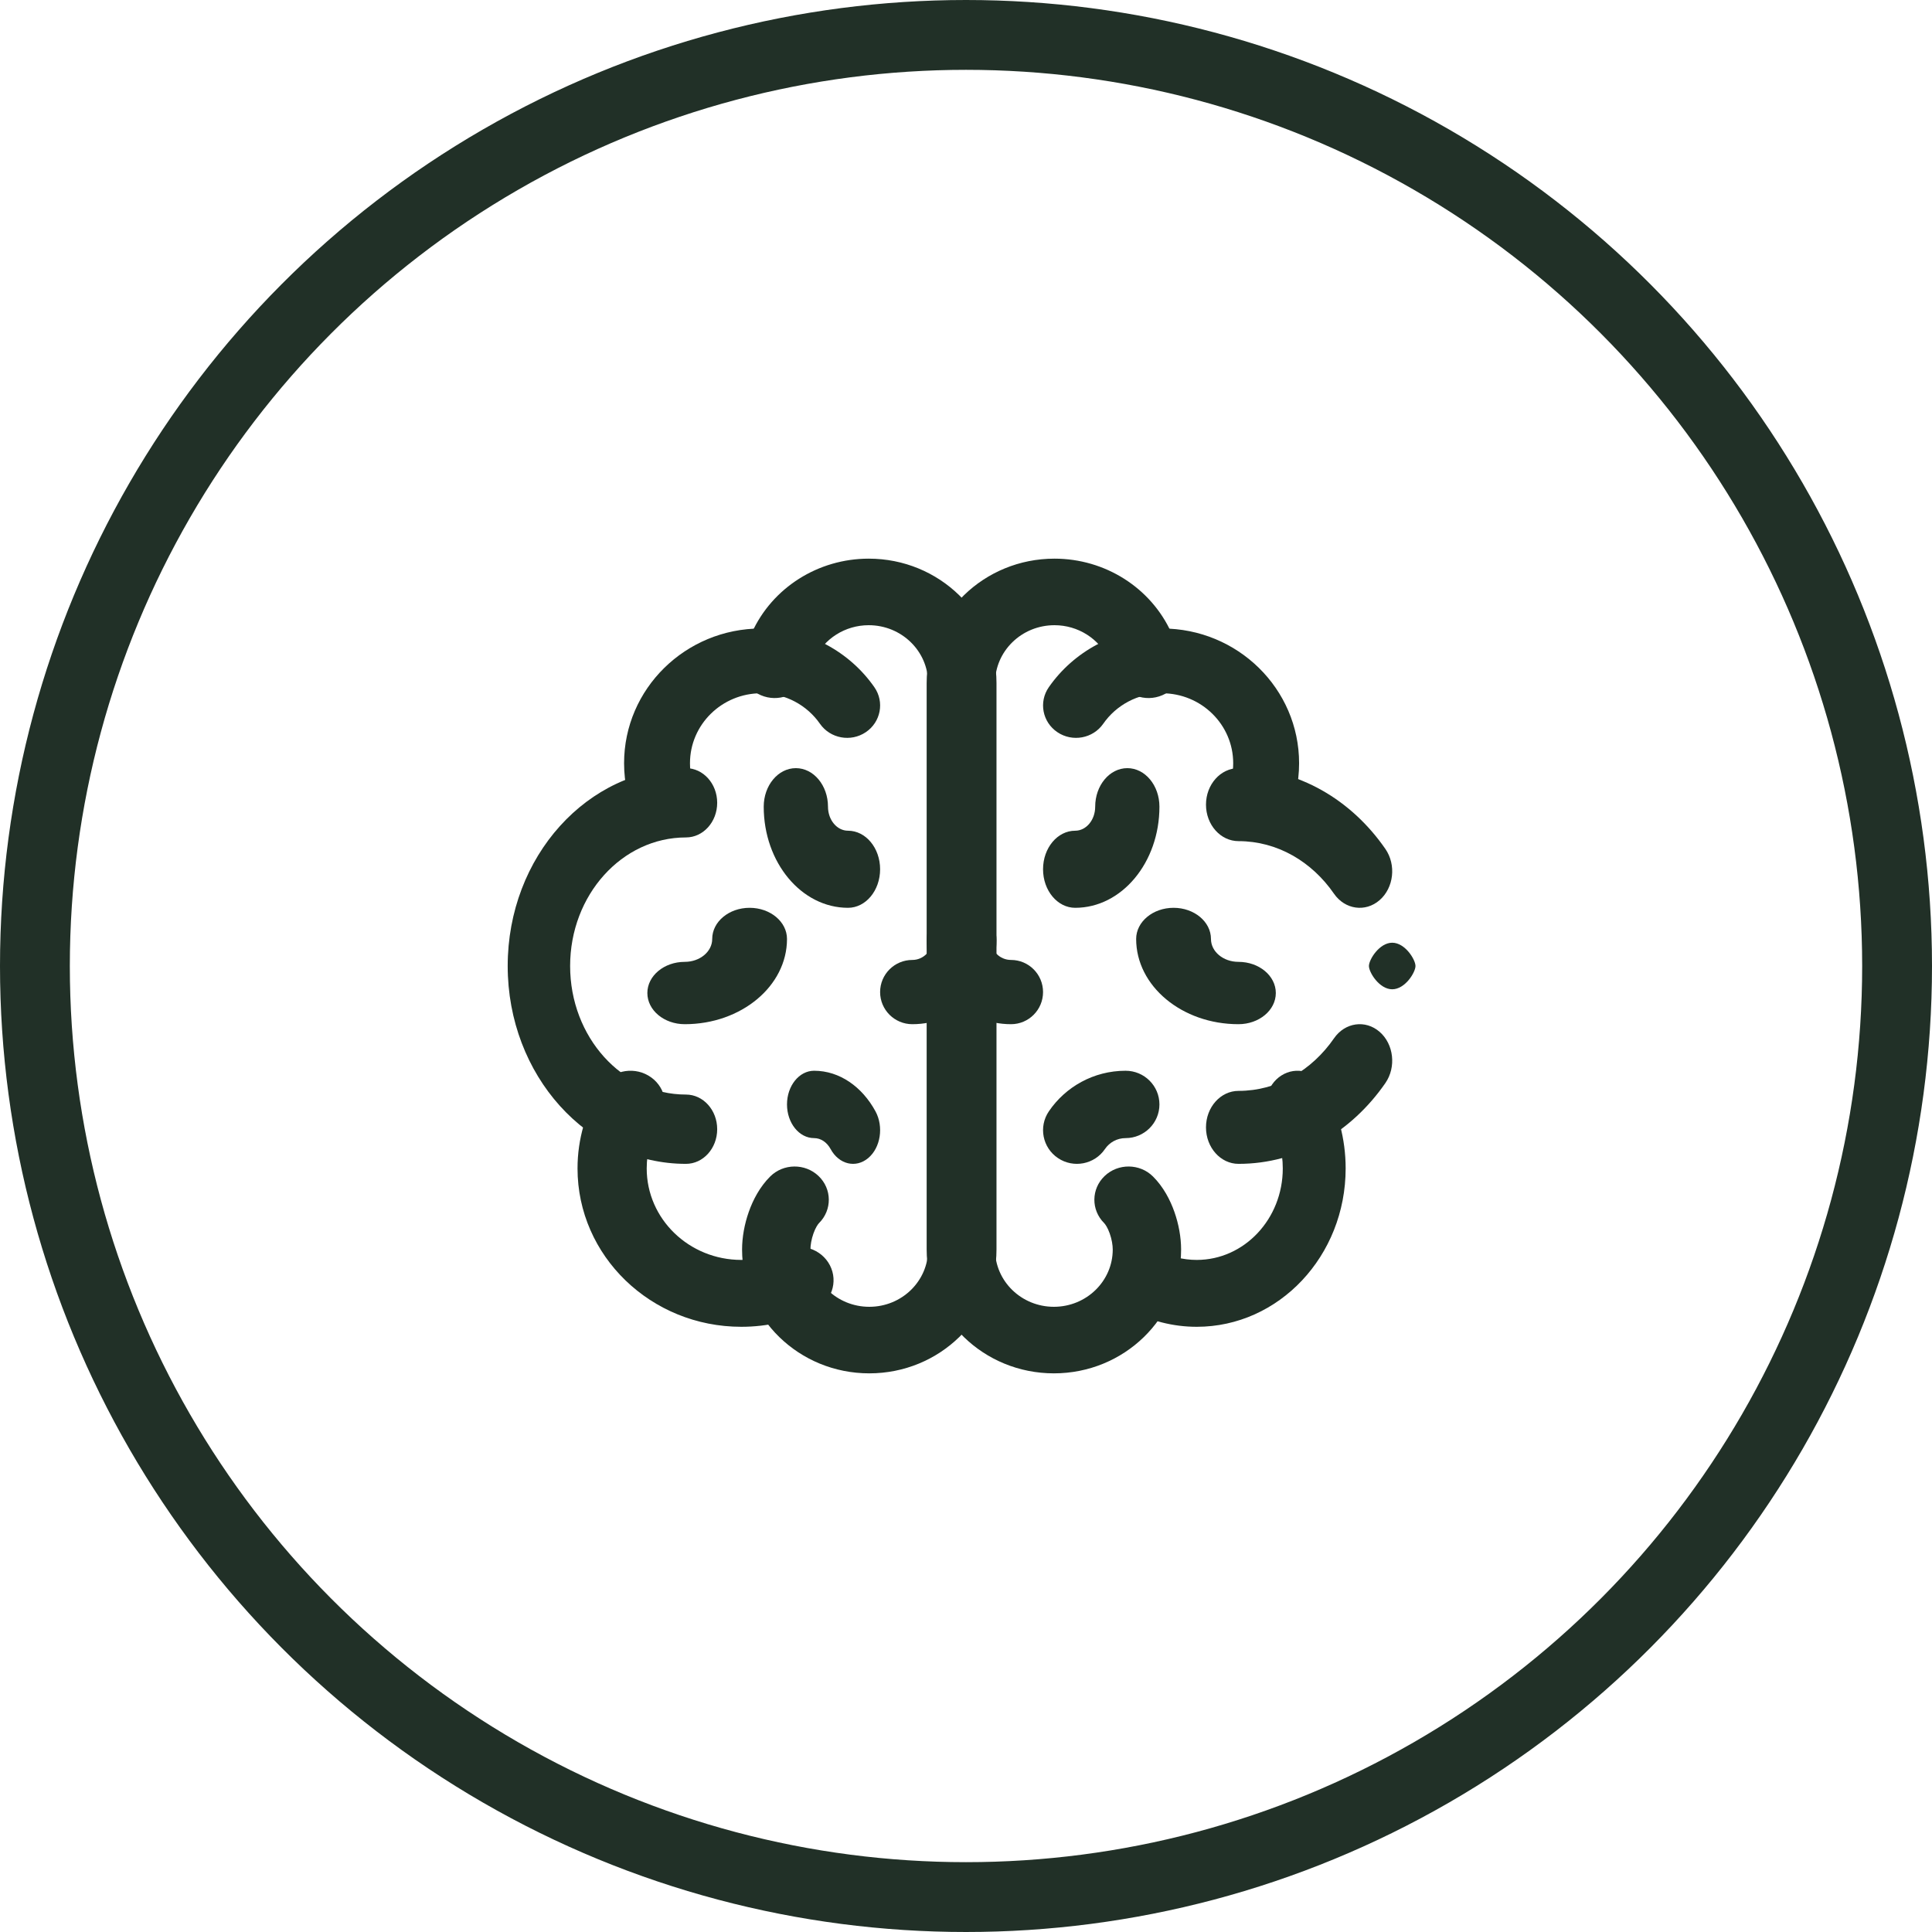
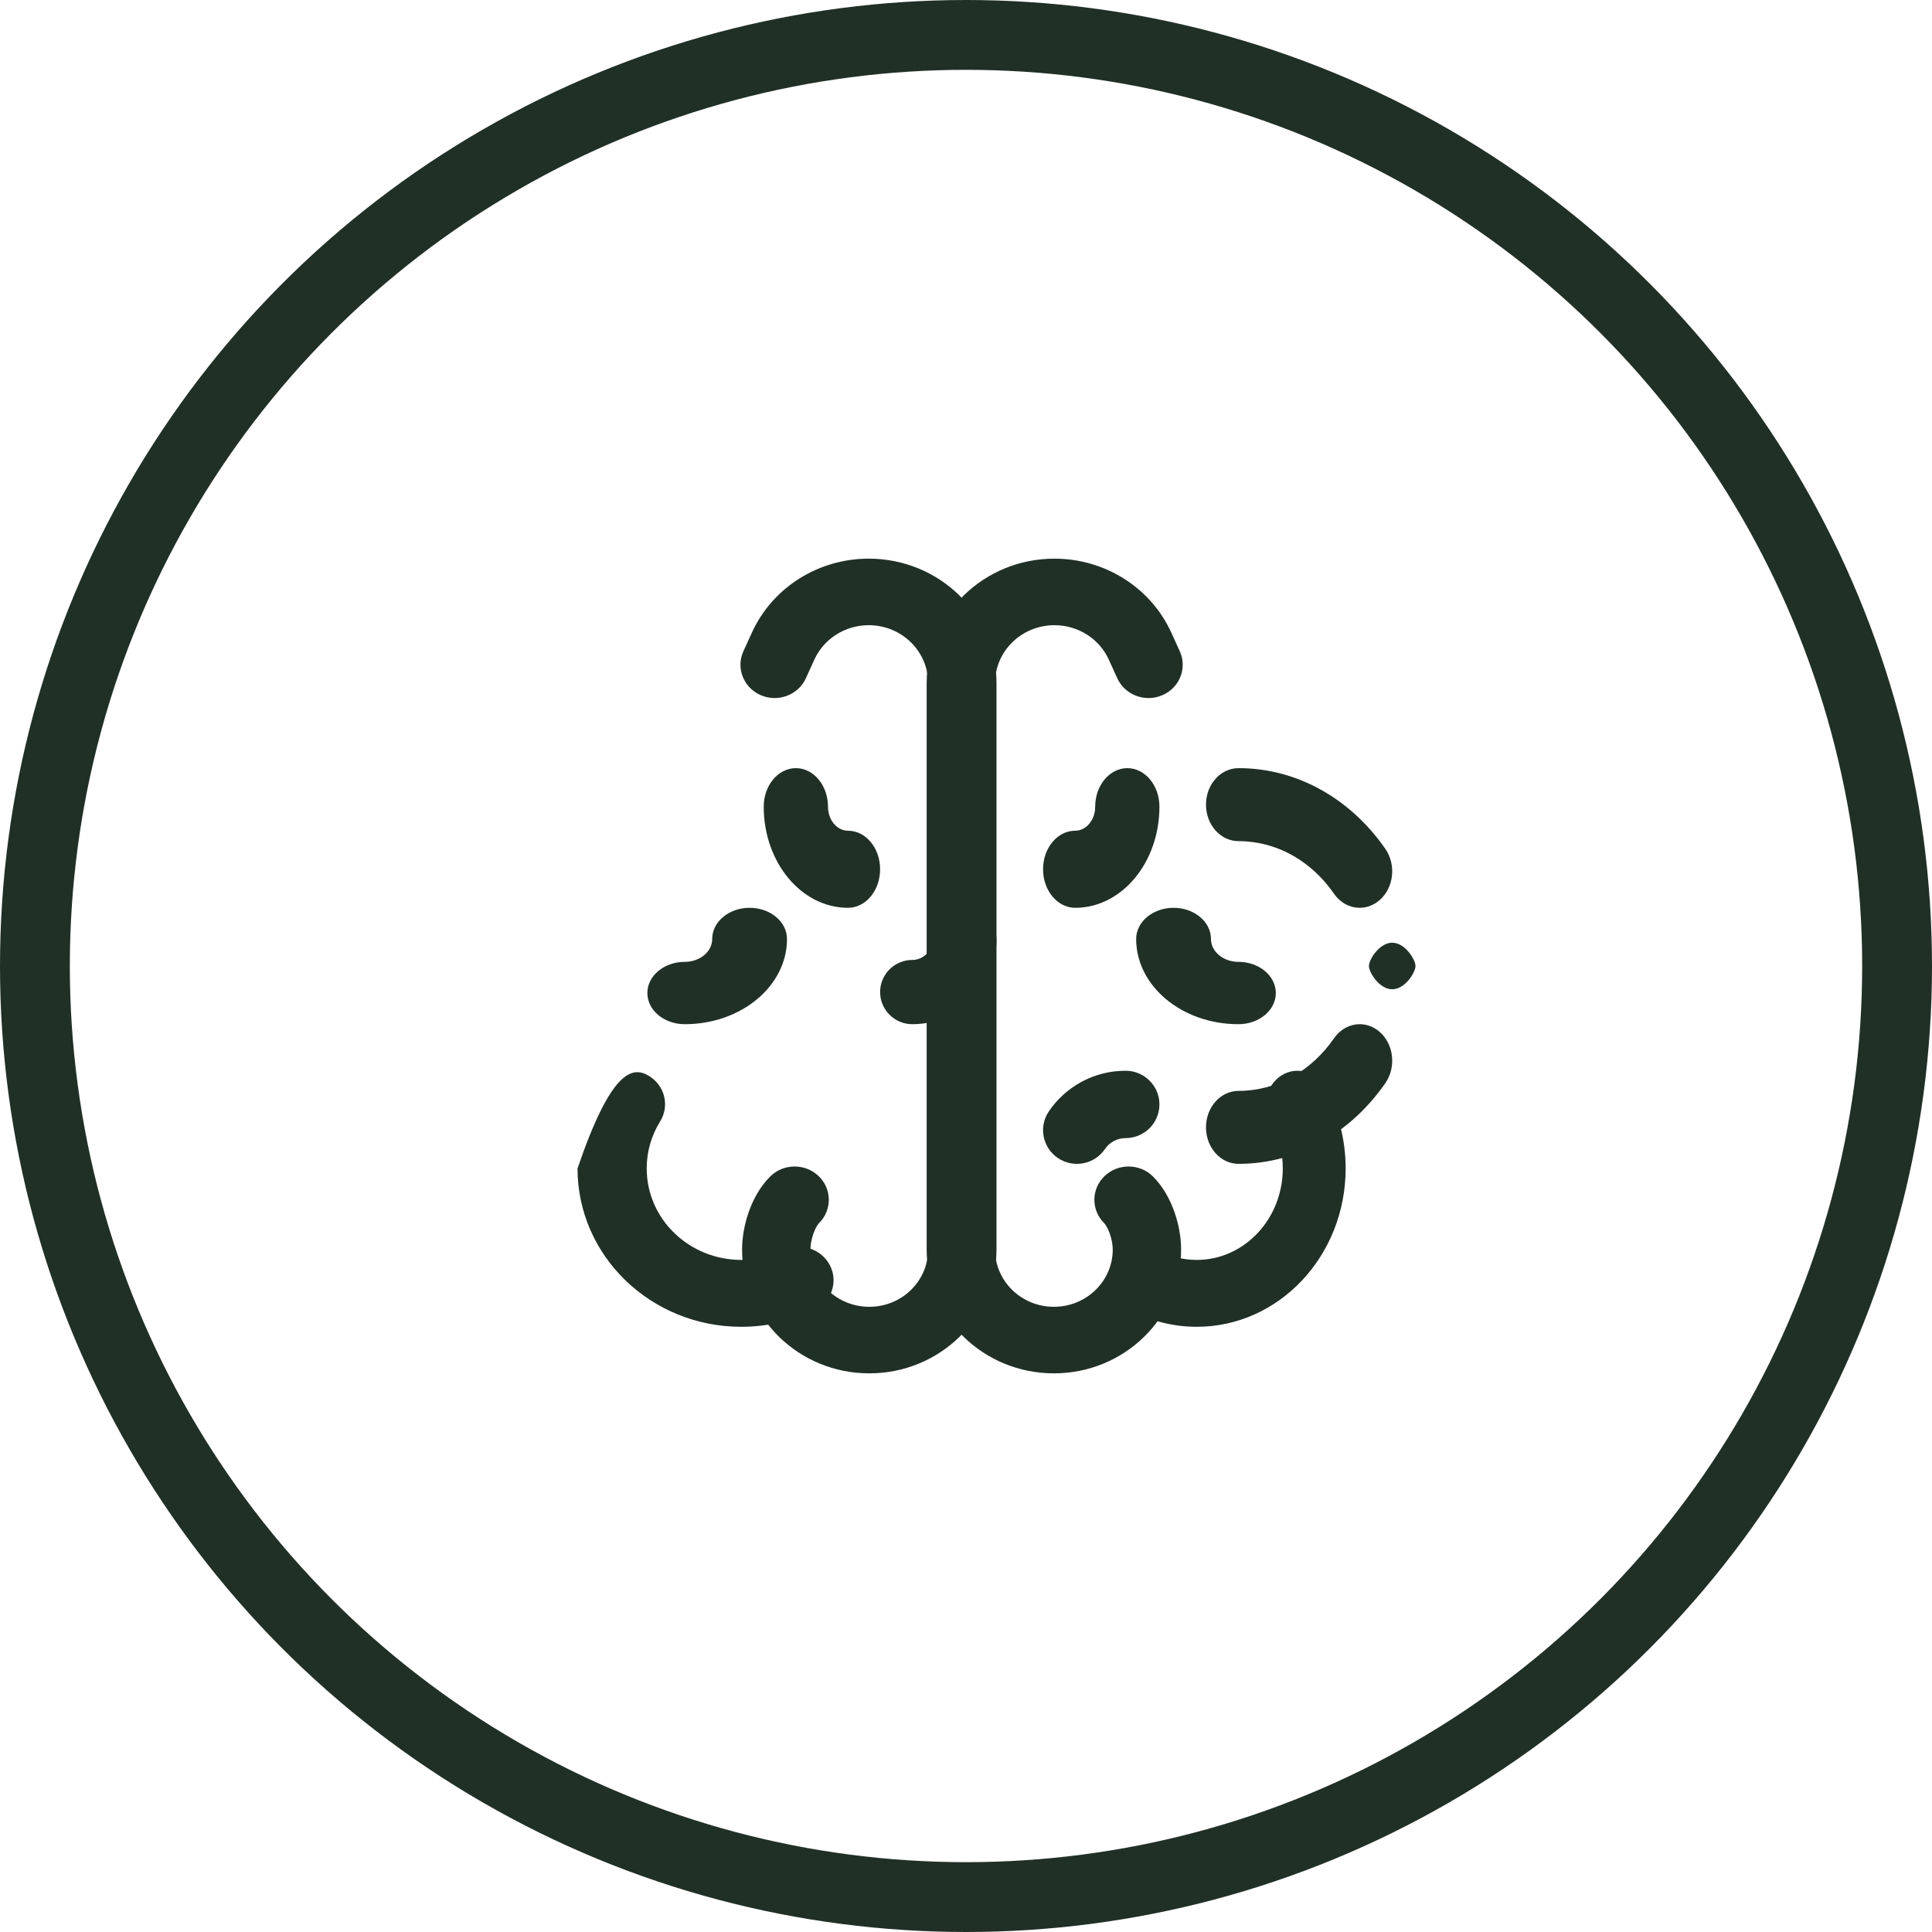
<svg xmlns="http://www.w3.org/2000/svg" fill="none" viewBox="0 0 83 83" height="83" width="83">
  <circle stroke-width="3" stroke="#213027" r="40" cy="41.5" cx="41.5" />
  <path fill="#213027" d="M32.3 27.182C33.179 25.247 35.147 24 37.32 24C40.352 24 42.81 26.393 42.81 29.345V53.68C42.81 56.618 40.364 59 37.345 59C34.327 59 31.88 56.618 31.88 53.68C31.88 53.147 31.986 52.578 32.169 52.061C32.348 51.554 32.639 50.989 33.089 50.542C33.657 49.979 34.587 49.97 35.166 50.523C35.745 51.076 35.754 51.981 35.186 52.545C35.141 52.59 35.038 52.733 34.946 52.992C34.858 53.24 34.817 53.494 34.817 53.68C34.817 55.039 35.949 56.141 37.345 56.141C38.742 56.141 39.873 55.039 39.873 53.68V29.345C39.873 27.972 38.73 26.859 37.32 26.859C36.31 26.859 35.394 27.439 34.985 28.339L34.622 29.137C34.294 29.859 33.427 30.186 32.685 29.866C31.944 29.547 31.608 28.702 31.936 27.98L32.3 27.182C32.3 27.182 32.3 27.182 32.3 27.182Z" clip-rule="evenodd" fill-rule="evenodd" />
-   <path fill="#213027" d="M27.851 46.205C28.555 46.614 28.782 47.496 28.36 48.177C27.994 48.766 27.783 49.455 27.783 50.197C27.783 52.367 29.603 54.127 31.848 54.127C32.502 54.127 33.117 53.978 33.66 53.716C34.395 53.361 35.287 53.65 35.654 54.359C36.02 55.069 35.722 55.932 34.988 56.287C34.041 56.744 32.973 57 31.848 57C27.961 57 24.811 53.954 24.811 50.197C24.811 48.919 25.176 47.721 25.812 46.697C26.235 46.017 27.148 45.797 27.851 46.205Z" clip-rule="evenodd" fill-rule="evenodd" />
-   <path fill="#213027" d="M32.7 29.783C31.011 29.783 29.642 31.129 29.642 32.789C29.642 33.235 29.74 33.655 29.915 34.032C30.238 34.731 29.924 35.556 29.212 35.875C28.5 36.193 27.661 35.884 27.337 35.184C26.999 34.453 26.811 33.641 26.811 32.789C26.811 29.592 29.448 27 32.7 27C34.722 27 36.504 28.002 37.563 29.522C38.005 30.156 37.84 31.022 37.194 31.456C36.549 31.89 35.668 31.728 35.226 31.094C34.673 30.299 33.748 29.783 32.7 29.783Z" clip-rule="evenodd" fill-rule="evenodd" />
-   <path fill="#213027" d="M21.811 41.5C21.811 36.806 25.239 33 29.469 33C30.21 33 30.811 33.666 30.811 34.489C30.811 35.311 30.21 35.977 29.469 35.977C26.721 35.977 24.493 38.45 24.493 41.5C24.493 44.55 26.721 47.023 29.469 47.023C30.21 47.023 30.811 47.689 30.811 48.511C30.811 49.334 30.21 50 29.469 50C25.239 50 21.811 46.194 21.811 41.5Z" clip-rule="evenodd" fill-rule="evenodd" />
+   <path fill="#213027" d="M27.851 46.205C28.555 46.614 28.782 47.496 28.36 48.177C27.994 48.766 27.783 49.455 27.783 50.197C27.783 52.367 29.603 54.127 31.848 54.127C32.502 54.127 33.117 53.978 33.66 53.716C34.395 53.361 35.287 53.65 35.654 54.359C36.02 55.069 35.722 55.932 34.988 56.287C34.041 56.744 32.973 57 31.848 57C27.961 57 24.811 53.954 24.811 50.197C26.235 46.017 27.148 45.797 27.851 46.205Z" clip-rule="evenodd" fill-rule="evenodd" />
  <path fill="#213027" d="M45.301 26.859C43.891 26.859 42.748 27.972 42.748 29.345V53.68C42.748 55.039 43.88 56.141 45.276 56.141C46.672 56.141 47.804 55.039 47.804 53.68C47.804 53.494 47.763 53.24 47.675 52.992C47.584 52.733 47.48 52.59 47.435 52.545C46.867 51.981 46.876 51.076 47.455 50.523C48.034 49.97 48.964 49.979 49.532 50.542C49.982 50.989 50.273 51.554 50.452 52.061C50.635 52.578 50.741 53.147 50.741 53.68C50.741 56.618 48.294 59 45.276 59C42.257 59 39.81 56.618 39.81 53.68V29.345C39.81 26.393 42.269 24 45.301 24C47.474 24 49.442 25.247 50.322 27.182C50.322 27.182 50.322 27.182 50.322 27.182L50.685 27.98C51.013 28.702 50.678 29.547 49.936 29.866C49.194 30.186 48.327 29.859 47.999 29.137L47.636 28.339L47.636 28.339C47.227 27.439 46.311 26.859 45.301 26.859Z" clip-rule="evenodd" fill-rule="evenodd" />
  <path fill="#213027" d="M55.047 46.205C55.686 45.797 56.516 46.017 56.9 46.697C57.478 47.721 57.81 48.919 57.81 50.197C57.81 53.954 54.946 57 51.413 57C50.39 57 49.419 56.744 48.558 56.287C47.891 55.932 47.62 55.069 47.953 54.359C48.286 53.65 49.098 53.361 49.765 53.716C50.26 53.978 50.818 54.127 51.413 54.127C53.454 54.127 55.109 52.367 55.109 50.197C55.109 49.455 54.917 48.766 54.584 48.177C54.2 47.496 54.407 46.614 55.047 46.205Z" clip-rule="evenodd" fill-rule="evenodd" />
-   <path fill="#213027" d="M45.058 29.522C46.117 28.002 47.9 27 49.921 27C53.174 27 55.81 29.592 55.81 32.789C55.81 33.64 55.623 34.453 55.284 35.184C54.96 35.884 54.121 36.193 53.409 35.875C52.697 35.556 52.383 34.731 52.707 34.032C52.881 33.655 52.979 33.235 52.979 32.789C52.979 31.129 51.61 29.783 49.921 29.783C48.873 29.783 47.948 30.299 47.395 31.094C46.953 31.728 46.072 31.89 45.427 31.456C44.781 31.022 44.617 30.156 45.058 29.522Z" clip-rule="evenodd" fill-rule="evenodd" />
  <path fill="#213027" d="M59.269 44.328C59.879 44.858 59.99 45.843 59.518 46.527C58.061 48.637 55.776 50 53.208 50C52.436 50 51.81 49.298 51.81 48.433C51.81 47.567 52.436 46.865 53.208 46.865C54.875 46.865 56.358 45.984 57.309 44.608C57.781 43.923 58.659 43.798 59.269 44.328Z" clip-rule="evenodd" fill-rule="evenodd" />
  <path fill="#213027" d="M51.81 34.568C51.81 33.702 52.436 33 53.208 33C55.775 33 58.06 34.362 59.517 36.471C59.99 37.155 59.879 38.14 59.269 38.671C58.659 39.202 57.781 39.077 57.308 38.393C56.358 37.017 54.875 36.136 53.208 36.136C52.436 36.136 51.81 35.434 51.81 34.568Z" clip-rule="evenodd" fill-rule="evenodd" />
  <path fill="#213027" d="M50.417 39C51.305 39 52.024 39.599 52.024 40.339C52.024 40.882 52.552 41.322 53.204 41.322C54.091 41.322 54.81 41.921 54.81 42.661C54.81 43.401 54.091 44 53.204 44C50.777 44 48.81 42.361 48.81 40.339C48.81 39.599 49.53 39 50.417 39Z" clip-rule="evenodd" fill-rule="evenodd" />
-   <path fill="#213027" d="M33.81 47.447C33.81 46.648 34.331 46 34.974 46C36.073 46 37.041 46.694 37.611 47.743C37.971 48.405 37.831 49.305 37.298 49.752C36.766 50.199 36.042 50.025 35.683 49.363C35.527 49.077 35.268 48.894 34.974 48.894C34.331 48.894 33.81 48.246 33.81 47.447Z" clip-rule="evenodd" fill-rule="evenodd" />
  <path fill="#213027" d="M48.356 48.894C47.989 48.894 47.664 49.077 47.47 49.363C47.021 50.025 46.117 50.199 45.451 49.752C44.785 49.305 44.61 48.405 45.06 47.743C45.772 46.694 46.982 46 48.356 46C49.159 46 49.81 46.648 49.81 47.447C49.81 48.246 49.159 48.894 48.356 48.894Z" clip-rule="evenodd" fill-rule="evenodd" />
  <path fill="#213027" d="M32.204 39C33.091 39 33.81 39.599 33.81 40.339C33.81 42.361 31.844 44 29.418 44C28.53 44 27.811 43.401 27.811 42.661C27.811 41.921 28.53 41.322 29.418 41.322C30.069 41.322 30.597 40.882 30.597 40.339C30.597 39.599 31.316 39 32.204 39Z" clip-rule="evenodd" fill-rule="evenodd" />
  <path fill="#213027" d="M48.431 33C49.193 33 49.81 33.742 49.81 34.656C49.81 37.055 48.19 39 46.191 39C45.428 39 44.81 38.258 44.81 37.344C44.81 36.429 45.428 35.688 46.191 35.688C46.665 35.688 47.05 35.226 47.05 34.656C47.05 33.742 47.668 33 48.431 33Z" clip-rule="evenodd" fill-rule="evenodd" />
-   <path fill="#213027" d="M41.187 39C41.948 39 42.564 39.618 42.564 40.38C42.564 40.845 42.951 41.24 43.434 41.24C44.194 41.24 44.81 41.858 44.81 42.62C44.81 43.382 44.194 44 43.434 44C41.449 44 39.81 42.389 39.81 40.38C39.81 39.618 40.427 39 41.187 39Z" clip-rule="evenodd" fill-rule="evenodd" />
  <path fill="#213027" d="M41.427 39C42.191 39 42.81 39.618 42.81 40.38C42.81 42.37 41.207 44 39.194 44C38.43 44 37.81 43.382 37.81 42.62C37.81 41.858 38.43 41.24 39.194 41.24C39.66 41.24 40.044 40.864 40.044 40.38C40.044 39.618 40.663 39 41.427 39Z" clip-rule="evenodd" fill-rule="evenodd" />
  <path fill="#213027" d="M34.191 33C34.953 33 35.571 33.742 35.571 34.656C35.571 35.226 35.956 35.688 36.431 35.688C37.193 35.688 37.81 36.429 37.81 37.344C37.81 38.258 37.193 39 36.431 39C34.431 39 32.81 37.055 32.81 34.656C32.81 33.742 33.428 33 34.191 33Z" clip-rule="evenodd" fill-rule="evenodd" />
  <path fill="#213027" d="M60.81 41.5C60.81 41.776 60.363 42.5 59.81 42.5C59.258 42.5 58.81 41.776 58.81 41.5C58.81 41.224 59.258 40.5 59.81 40.5C60.363 40.5 60.81 41.224 60.81 41.5Z" />
</svg>